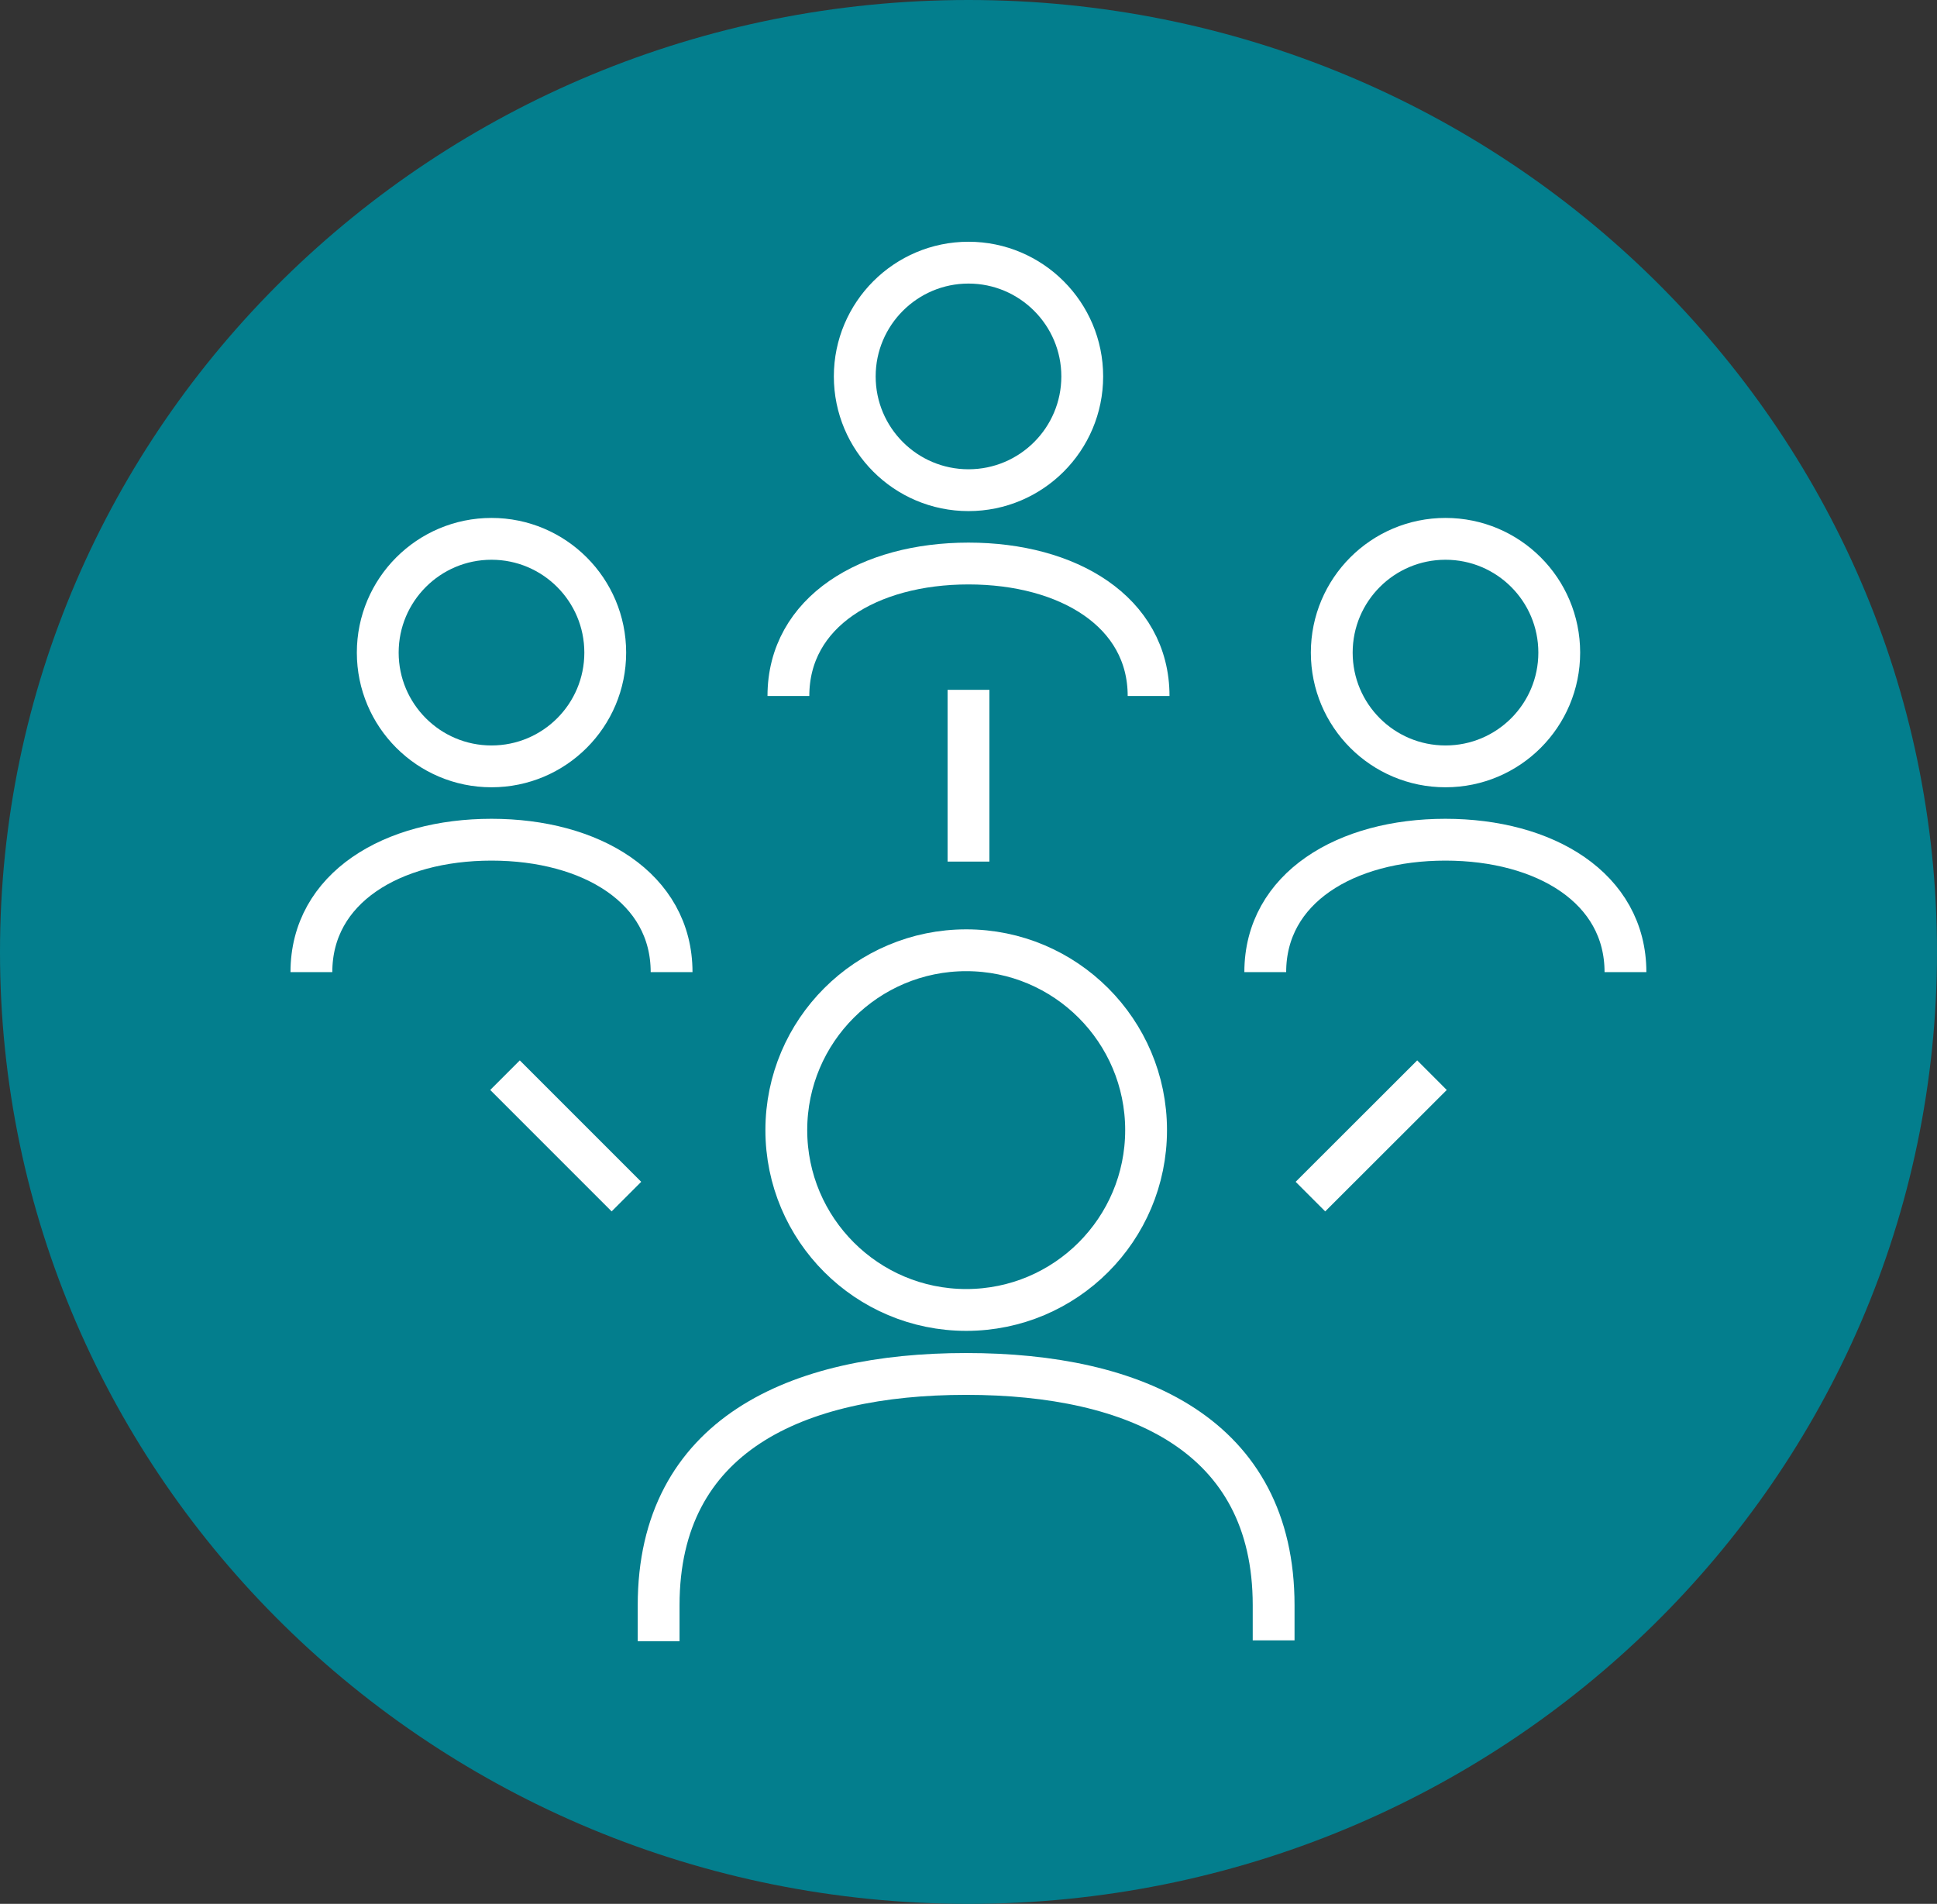
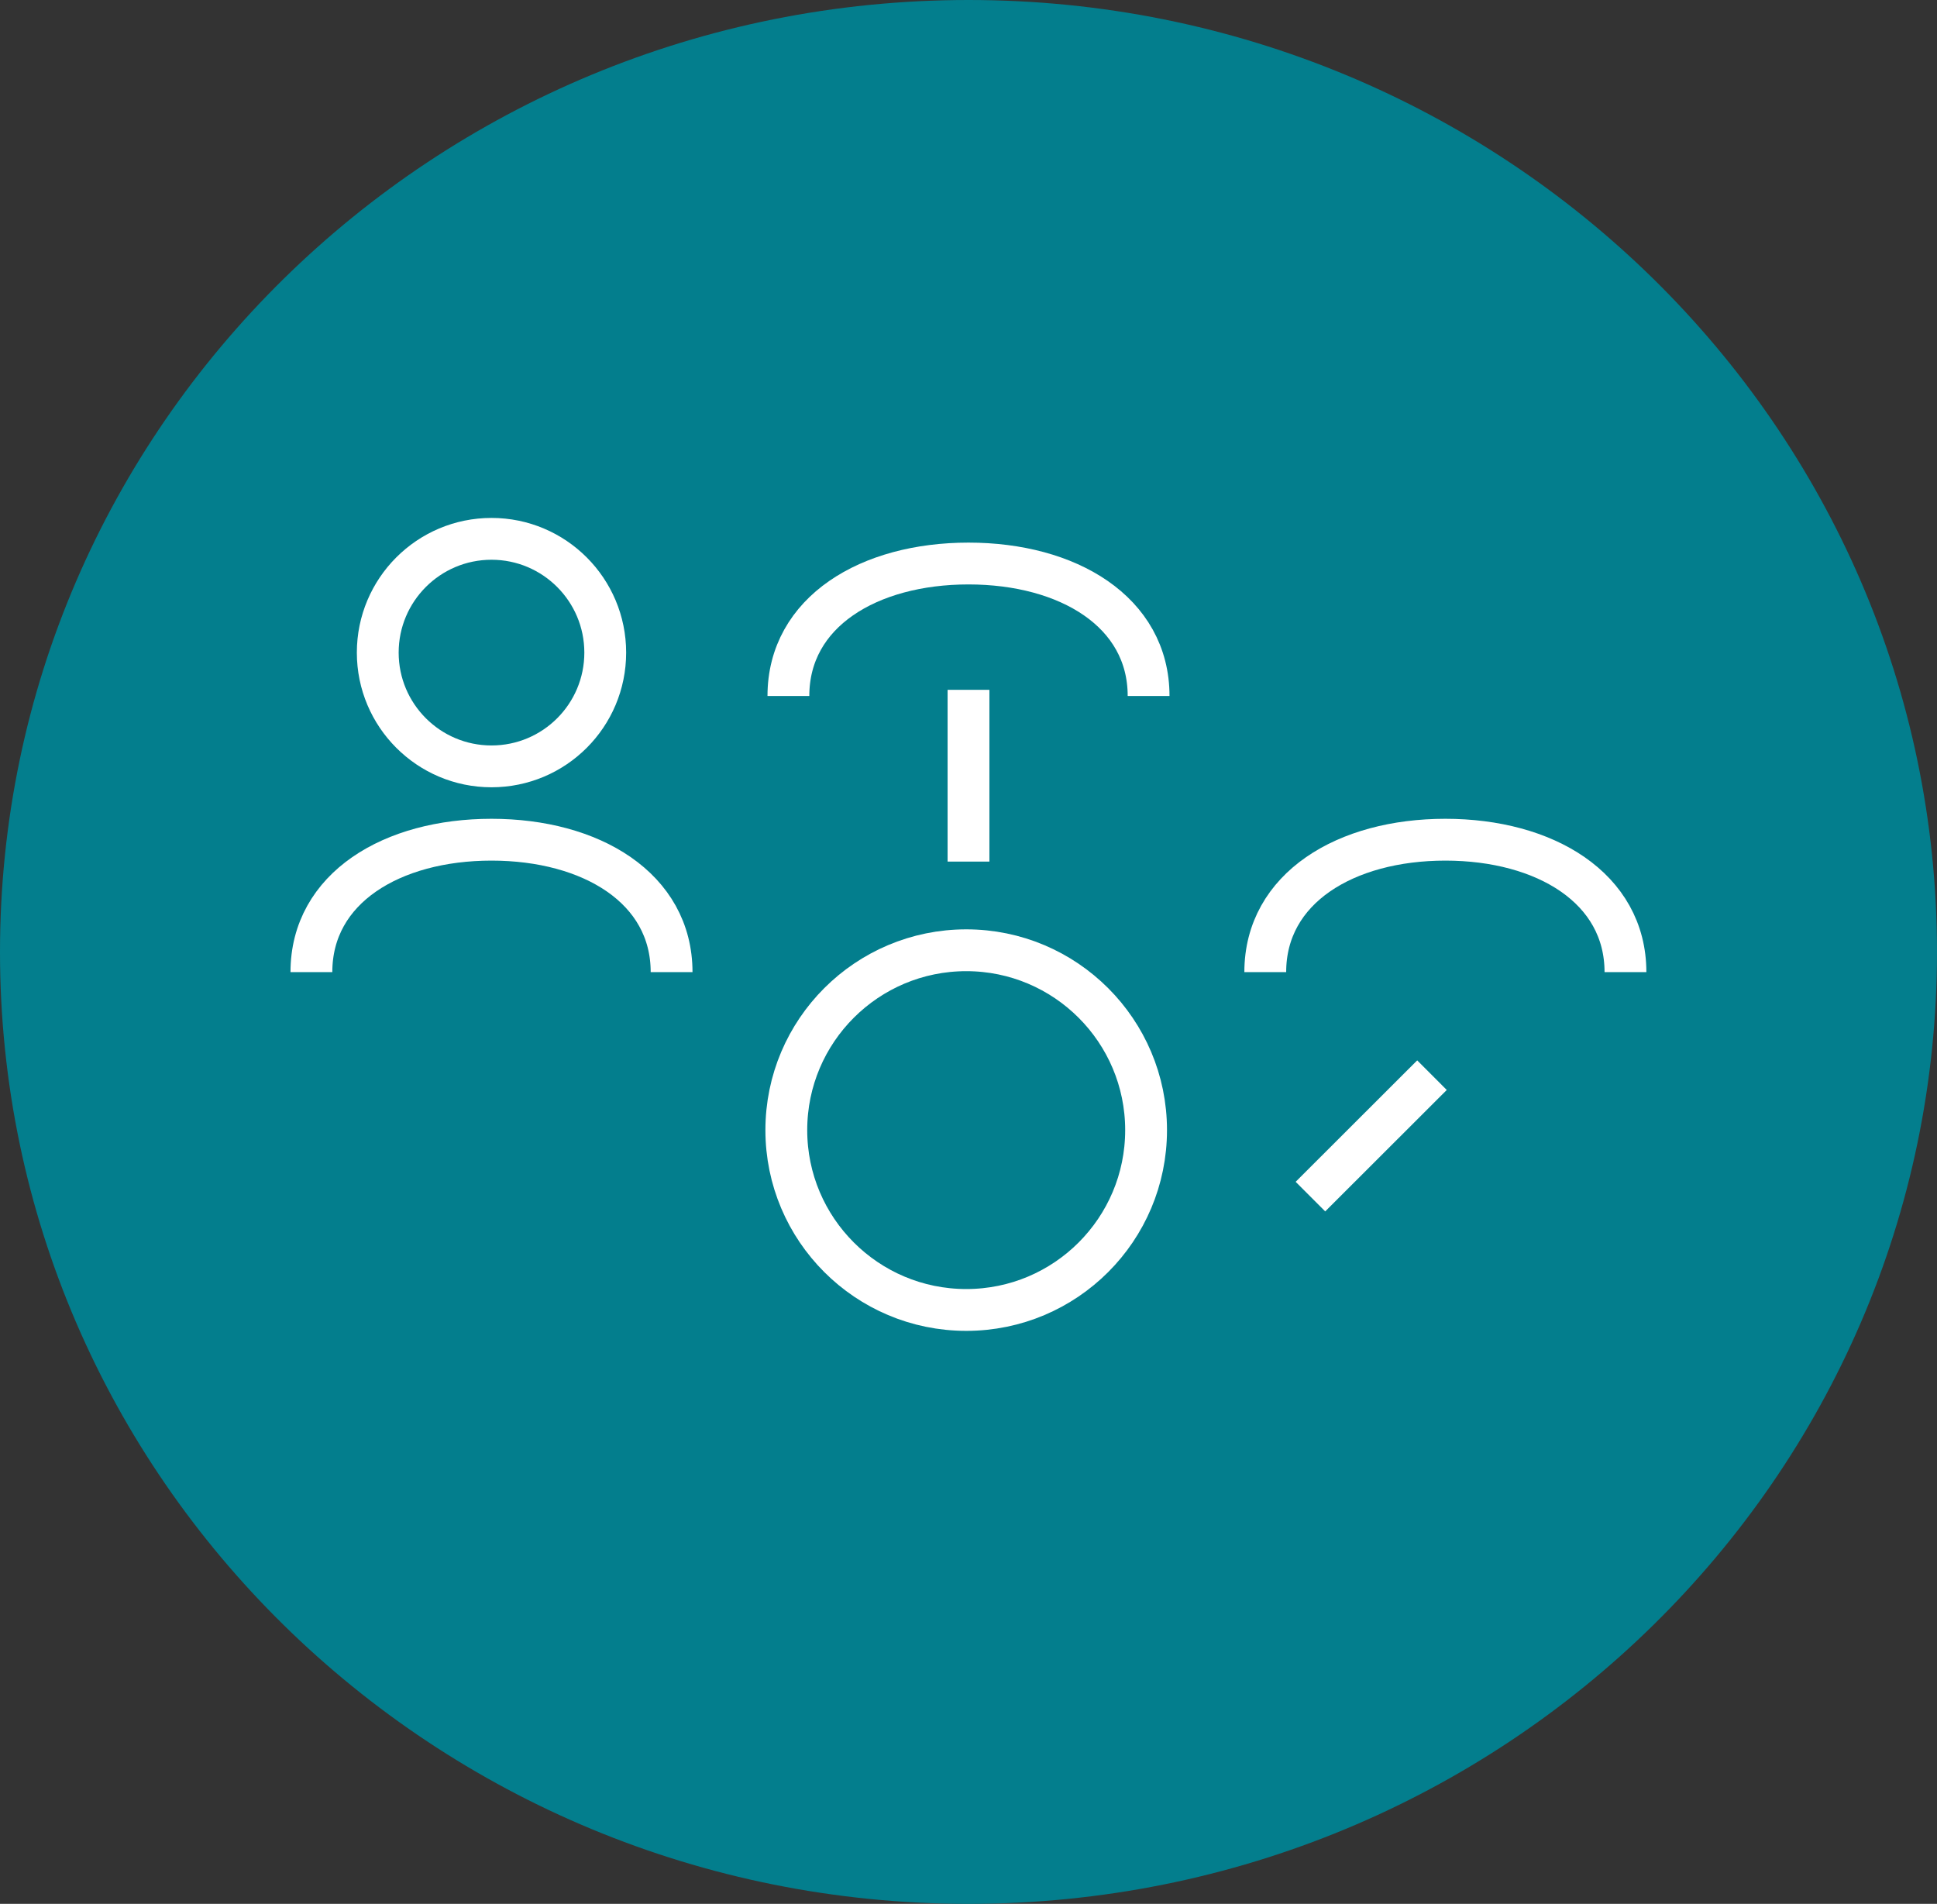
<svg xmlns="http://www.w3.org/2000/svg" id="Layer_2" data-name="Layer 2" viewBox="0 0 138.96 136.56">
  <rect x="0" y="0" width="138.96" height="136.56" fill="#333333" stroke="none" />
  <g id="Layer_1-2" data-name="Layer 1">
    <path d="M138.96,68.28C138.96,30.57,107.85,0,69.48,0S0,30.57,0,68.28s31.11,68.28,69.48,68.28,69.48-30.57,69.48-68.28" style="fill: #037e8d; fill-rule: evenodd;" />
    <g>
-       <path d="M91.37,117.66v-2.52c0-12.19-9.88-16.59-22.06-16.59s-22.06,4.4-22.06,16.59v2.58" style="fill: none; stroke: #fff; stroke-linejoin: round; stroke-width: 3px;" />
      <path d="M56.41,81.06c0,7.12,5.78,12.9,12.91,12.9s12.9-5.78,12.9-12.9-5.78-12.9-12.9-12.9-12.91,5.77-12.91,12.9Z" style="fill: none; stroke: #fff; stroke-linejoin: round; stroke-width: 3px;" />
      <path d="M43.42,46.81c0-4.5-3.65-8.16-8.16-8.16s-8.16,3.66-8.16,8.16,3.65,8.16,8.16,8.16,8.16-3.65,8.16-8.16Z" style="fill: none; stroke: #fff; stroke-miterlimit: 10; stroke-width: 3px;" />
      <path d="M48.18,69.73c0-6.04-5.78-9.5-12.92-9.5s-12.92,3.46-12.92,9.5" style="fill: none; stroke: #fff; stroke-miterlimit: 10; stroke-width: 3px;" />
-       <path d="M61.32,27c0,4.5,3.65,8.16,8.16,8.16s8.16-3.66,8.16-8.16-3.66-8.16-8.16-8.16-8.16,3.66-8.16,8.16Z" style="fill: none; stroke: #fff; stroke-miterlimit: 10; stroke-width: 3px;" />
      <path d="M82.4,49.92c0-6.04-5.78-9.5-12.92-9.5s-12.92,3.46-12.92,9.5" style="fill: none; stroke: #fff; stroke-miterlimit: 10; stroke-width: 3px;" />
-       <path d="M95.54,46.81c0,4.51,3.65,8.16,8.16,8.16s8.16-3.65,8.16-8.16-3.65-8.16-8.16-8.16-8.16,3.66-8.16,8.16Z" style="fill: none; stroke: #fff; stroke-miterlimit: 10; stroke-width: 3px;" />
      <path d="M116.61,69.73c0-6.04-5.78-9.5-12.92-9.5s-12.92,3.46-12.92,9.5" style="fill: none; stroke: #fff; stroke-miterlimit: 10; stroke-width: 3px;" />
      <line x1="69.48" y1="49.48" x2="69.48" y2="61.8" style="fill: none; stroke: #fff; stroke-miterlimit: 10; stroke-width: 3px;" />
-       <line x1="36.23" y1="77.12" x2="44.94" y2="85.83" style="fill: none; stroke: #fff; stroke-miterlimit: 10; stroke-width: 3px;" />
      <line x1="102.73" y1="77.12" x2="94.01" y2="85.83" style="fill: none; stroke: #fff; stroke-miterlimit: 10; stroke-width: 3px;" />
    </g>
  </g>
</svg>